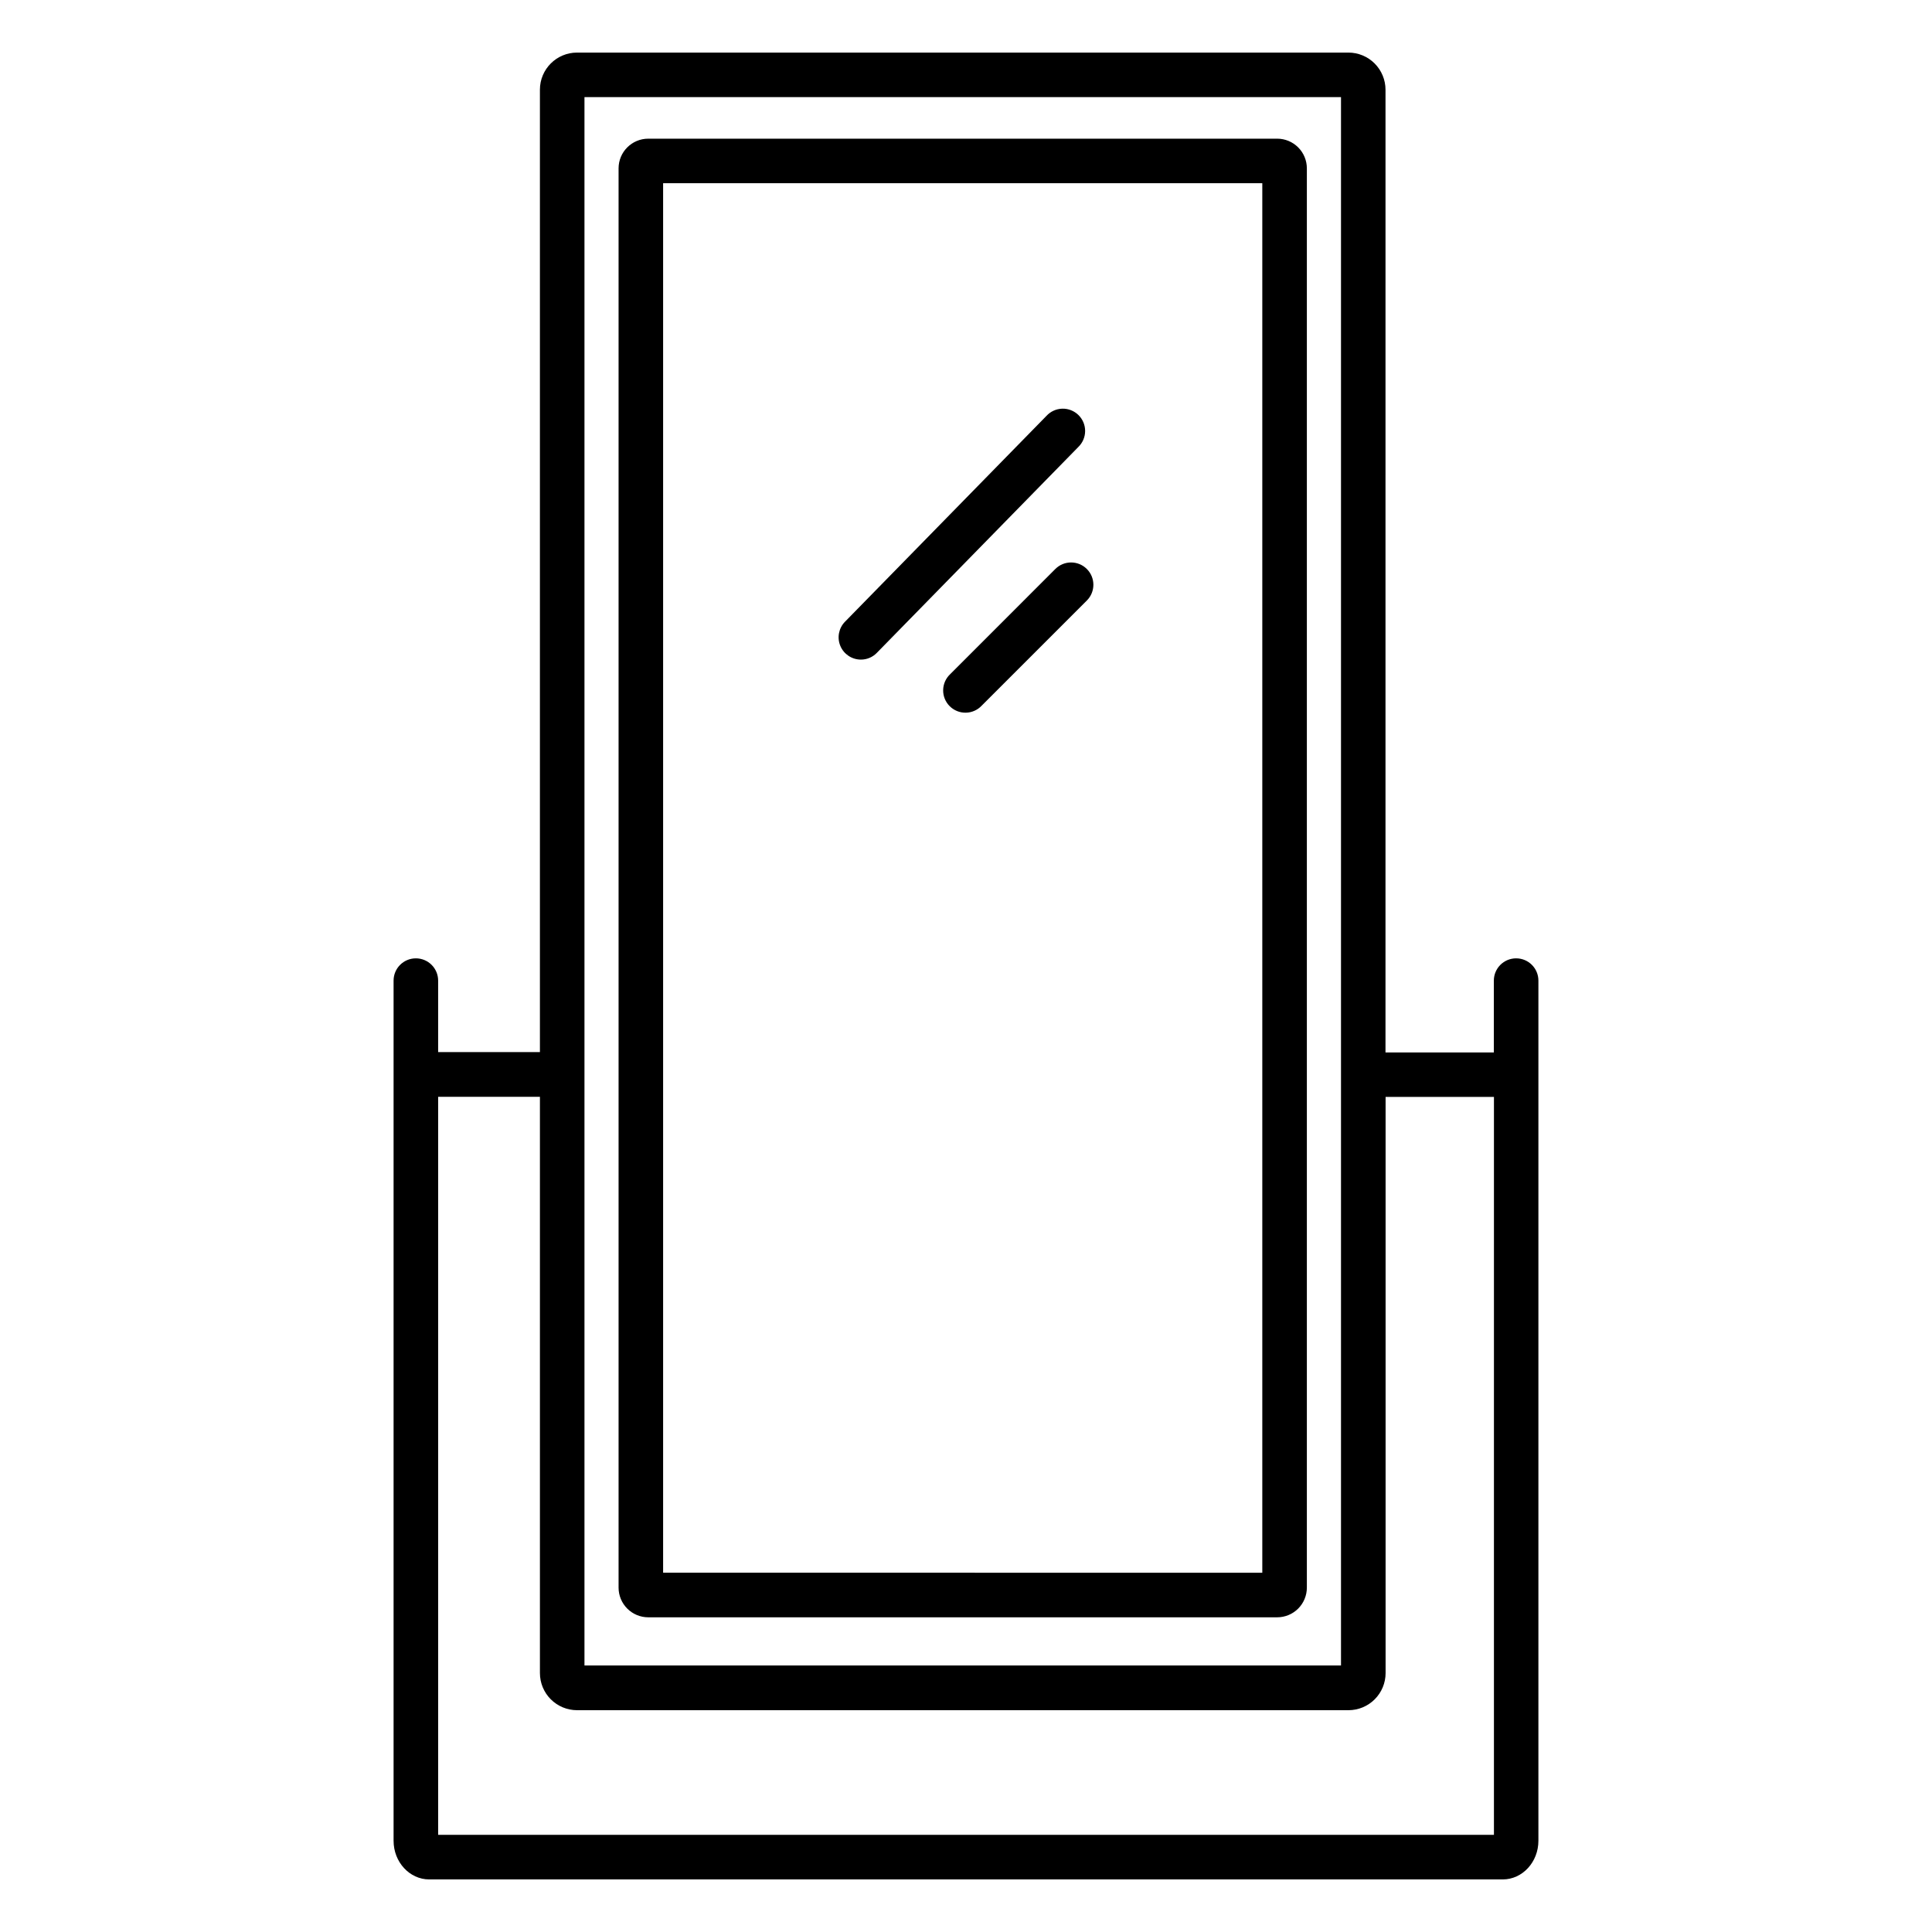
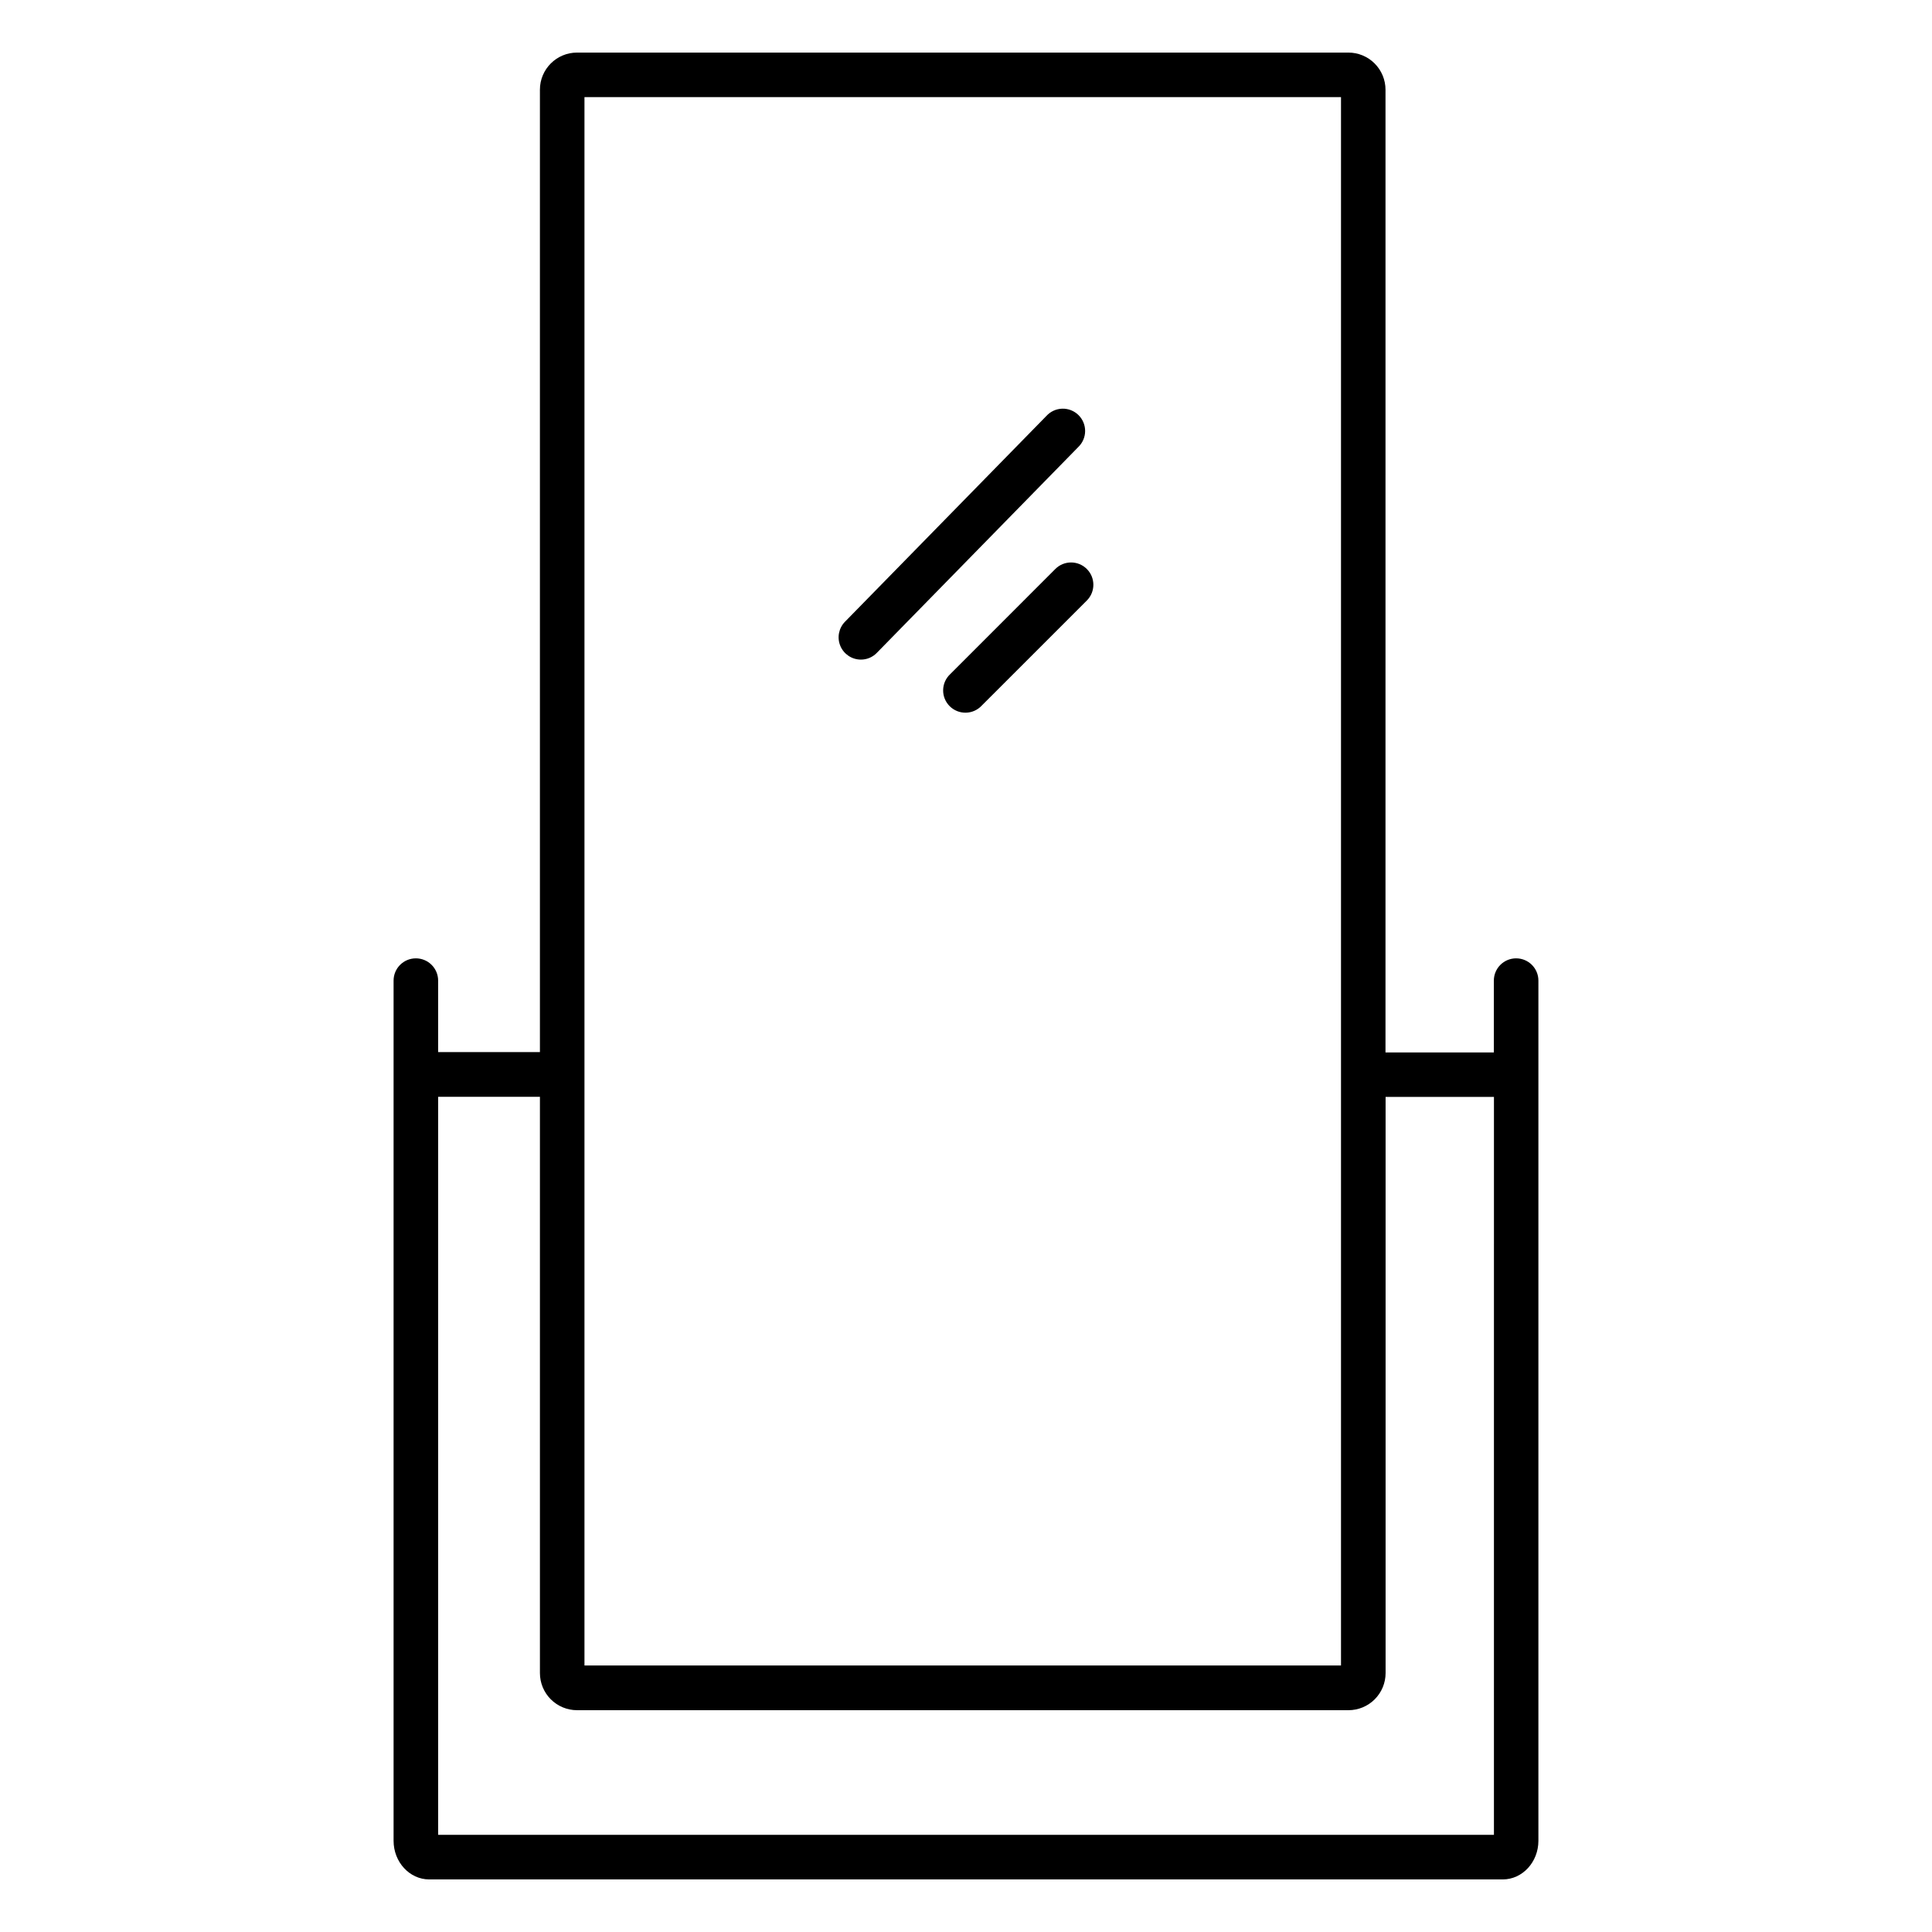
<svg xmlns="http://www.w3.org/2000/svg" fill="#000000" width="800px" height="800px" version="1.1" viewBox="144 144 512 512">
  <g>
-     <path d="m482.46 180.75h-166.66c-4.348 0-7.871 3.523-7.871 7.871v376.11c0 2.086 0.828 4.09 2.305 5.566 1.477 1.477 3.481 2.305 5.566 2.305h166.66c2.09 0 4.09-0.828 5.566-2.305 1.477-1.477 2.305-3.481 2.305-5.566v-376.11c0-2.09-0.828-4.09-2.305-5.566-1.477-1.477-3.477-2.305-5.566-2.305zm-3.938 380.04-158.79-0.004v-368.23h158.79z" />
    <path d="m545.79 397.97c-3.262 0-5.906 2.641-5.906 5.902v19.031h-28.715l0.004-255.13c0-2.609-1.039-5.113-2.883-6.957-1.844-1.848-4.348-2.883-6.957-2.883h-204.41c-5.438 0-9.84 4.406-9.84 9.84v255.04h-26.973v-18.941c0-3.262-2.644-5.902-5.906-5.902-3.258 0-5.902 2.641-5.902 5.902v227.95c0 5.648 4.242 10.242 9.445 10.242h284.5c5.207 0 9.445-4.594 9.445-10.242v-227.95c0-3.262-2.641-5.902-5.902-5.902zm-246.9-228.23h200.49v415.63h-200.49zm-38.777 460.51v-195.59h26.973v152.72c0 2.609 1.035 5.113 2.879 6.957 1.848 1.844 4.352 2.883 6.961 2.883h204.43c2.609 0 5.113-1.039 6.957-2.883s2.883-4.348 2.883-6.957v-152.69h28.715l-0.004 195.56z" />
    <path d="m372.14 318.8c1.59 0.008 3.117-0.637 4.223-1.781l53.383-54.543c1.156-1.105 1.816-2.633 1.824-4.231 0.012-1.602-0.629-3.137-1.773-4.258-1.145-1.117-2.691-1.727-4.293-1.684-1.598 0.047-3.113 0.738-4.191 1.918l-53.383 54.543c-1.664 1.695-2.148 4.227-1.227 6.418 0.918 2.191 3.062 3.617 5.438 3.617z" />
-     <path d="m423.67 294.79-27.848 27.855h0.004c-1.172 1.094-1.852 2.613-1.879 4.219-0.031 1.602 0.594 3.144 1.727 4.277 1.133 1.133 2.68 1.758 4.281 1.727 1.602-0.027 3.121-0.703 4.215-1.875l27.855-27.848c2.309-2.309 2.309-6.047 0-8.355-2.305-2.309-6.047-2.309-8.355 0z" />
+     <path d="m423.67 294.79-27.848 27.855c-1.172 1.094-1.852 2.613-1.879 4.219-0.031 1.602 0.594 3.144 1.727 4.277 1.133 1.133 2.68 1.758 4.281 1.727 1.602-0.027 3.121-0.703 4.215-1.875l27.855-27.848c2.309-2.309 2.309-6.047 0-8.355-2.305-2.309-6.047-2.309-8.355 0z" />
  </g>
</svg>